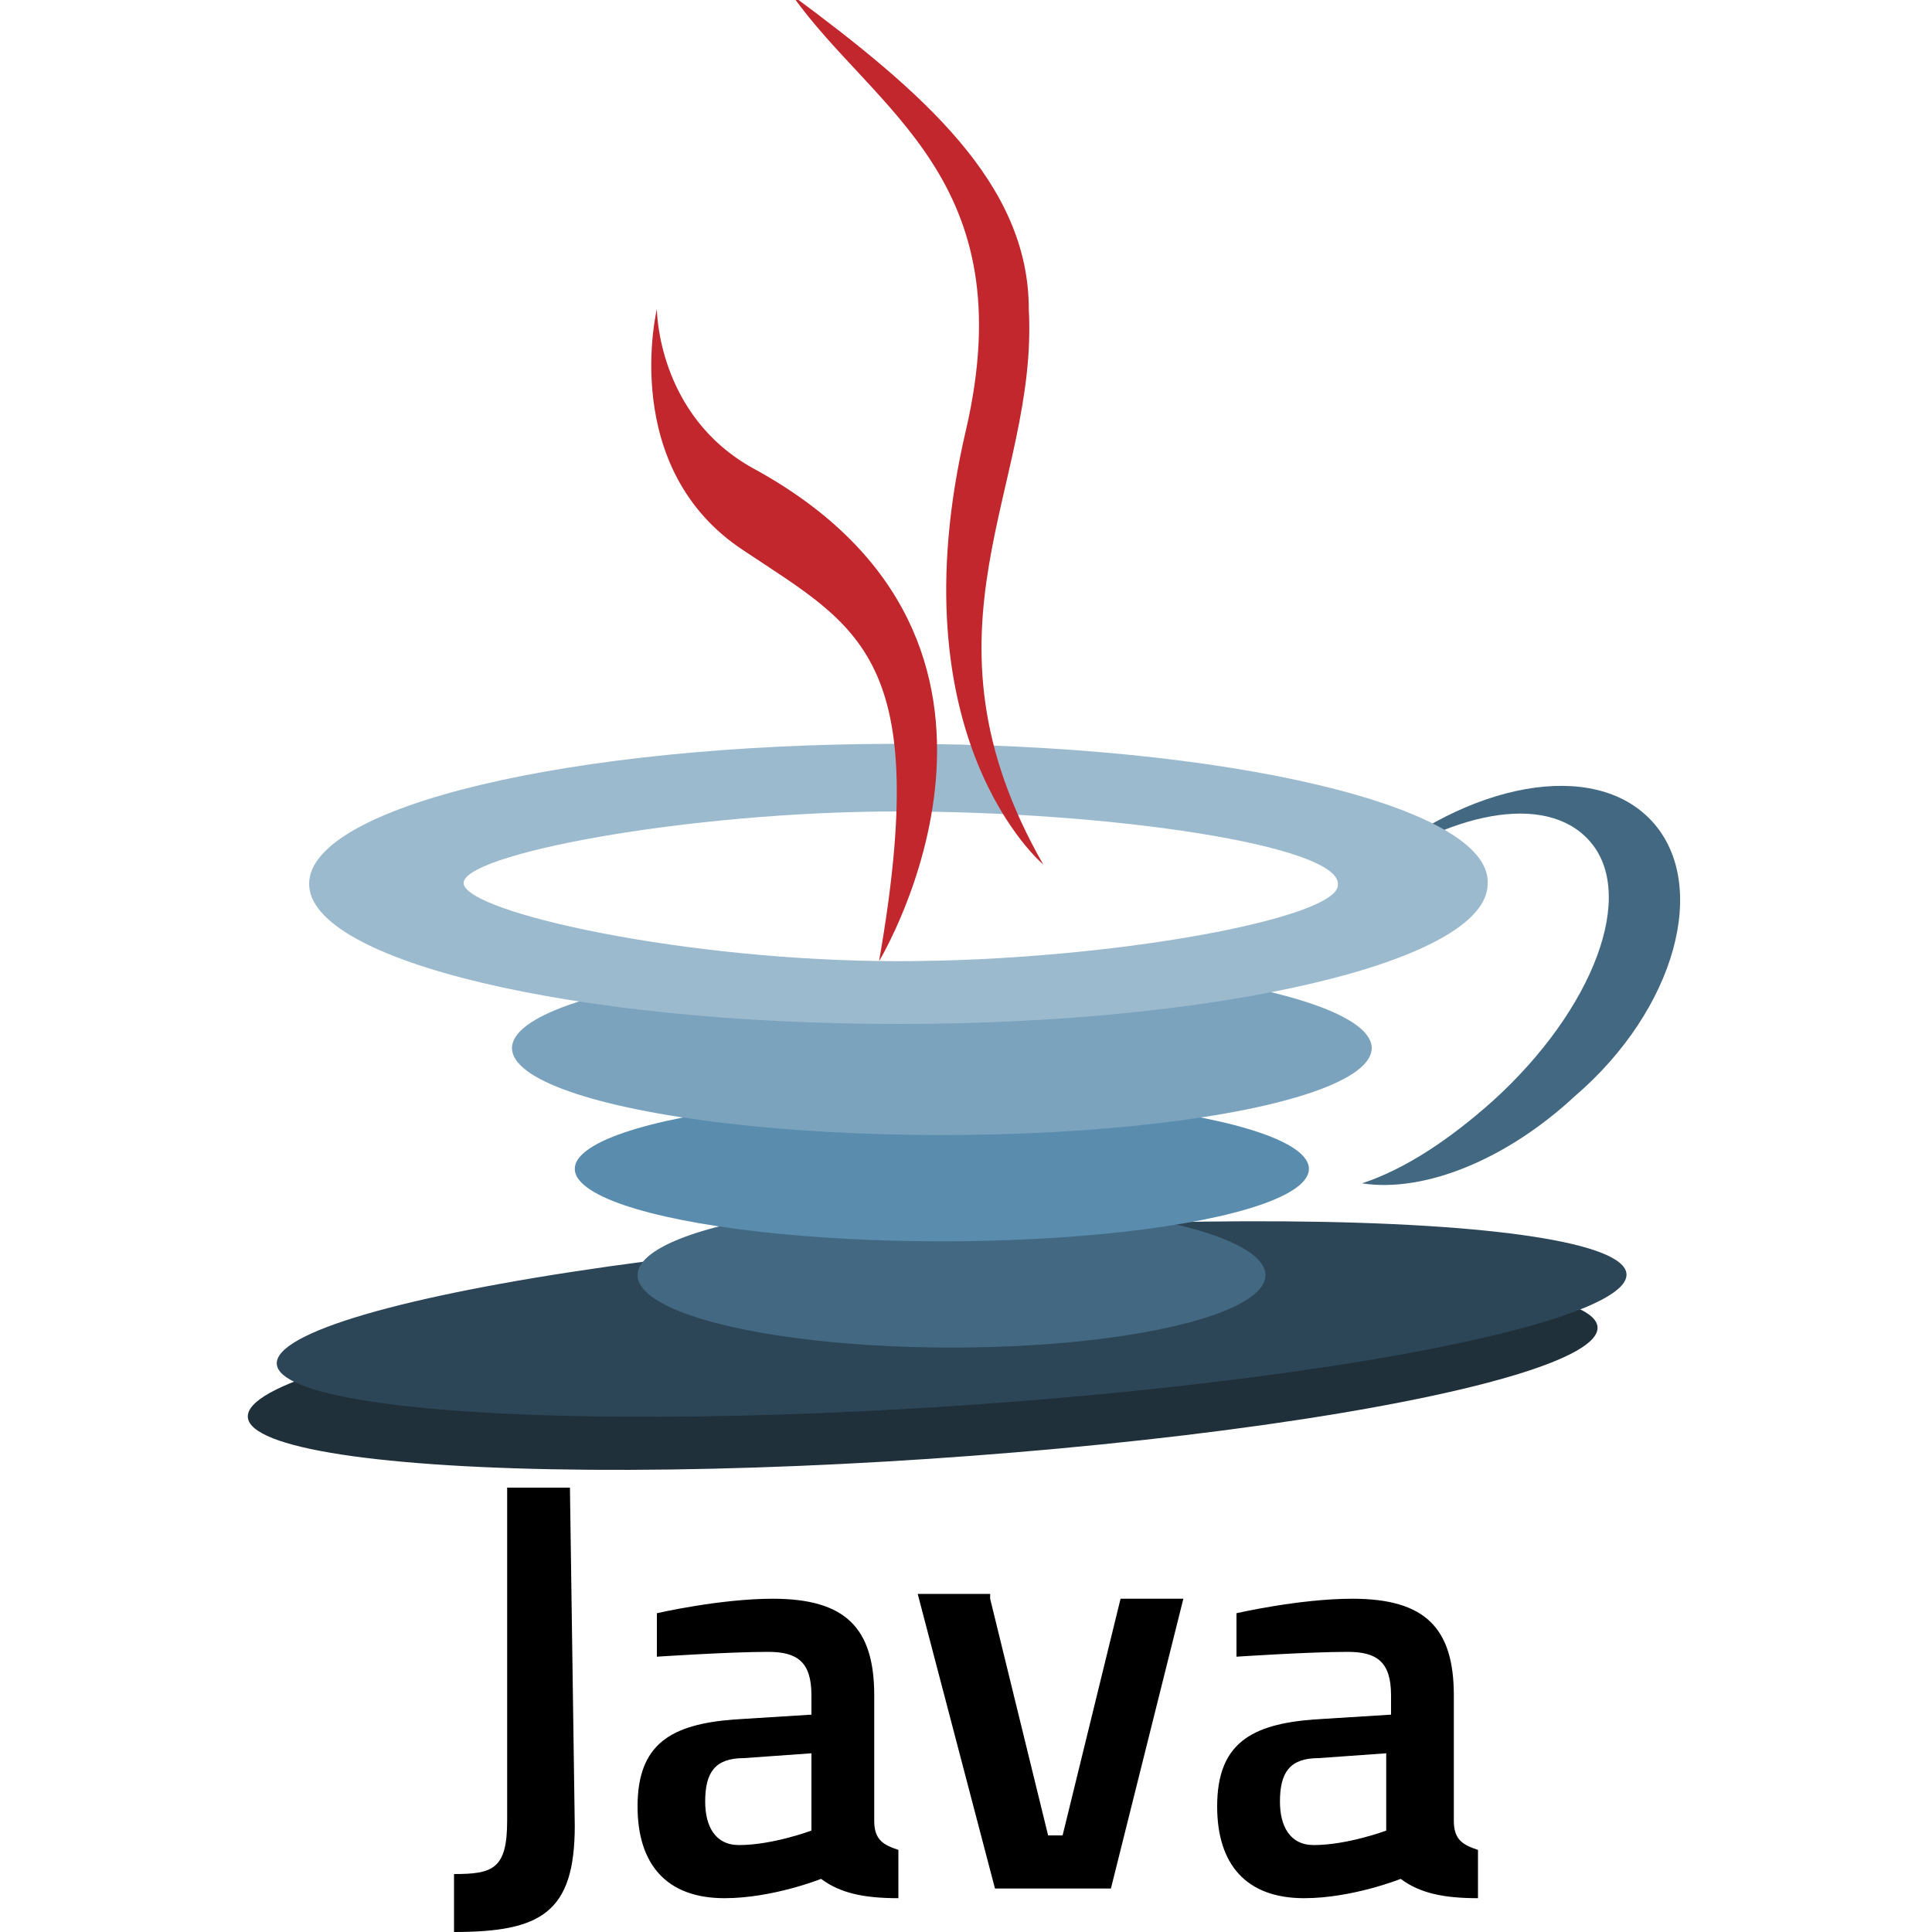
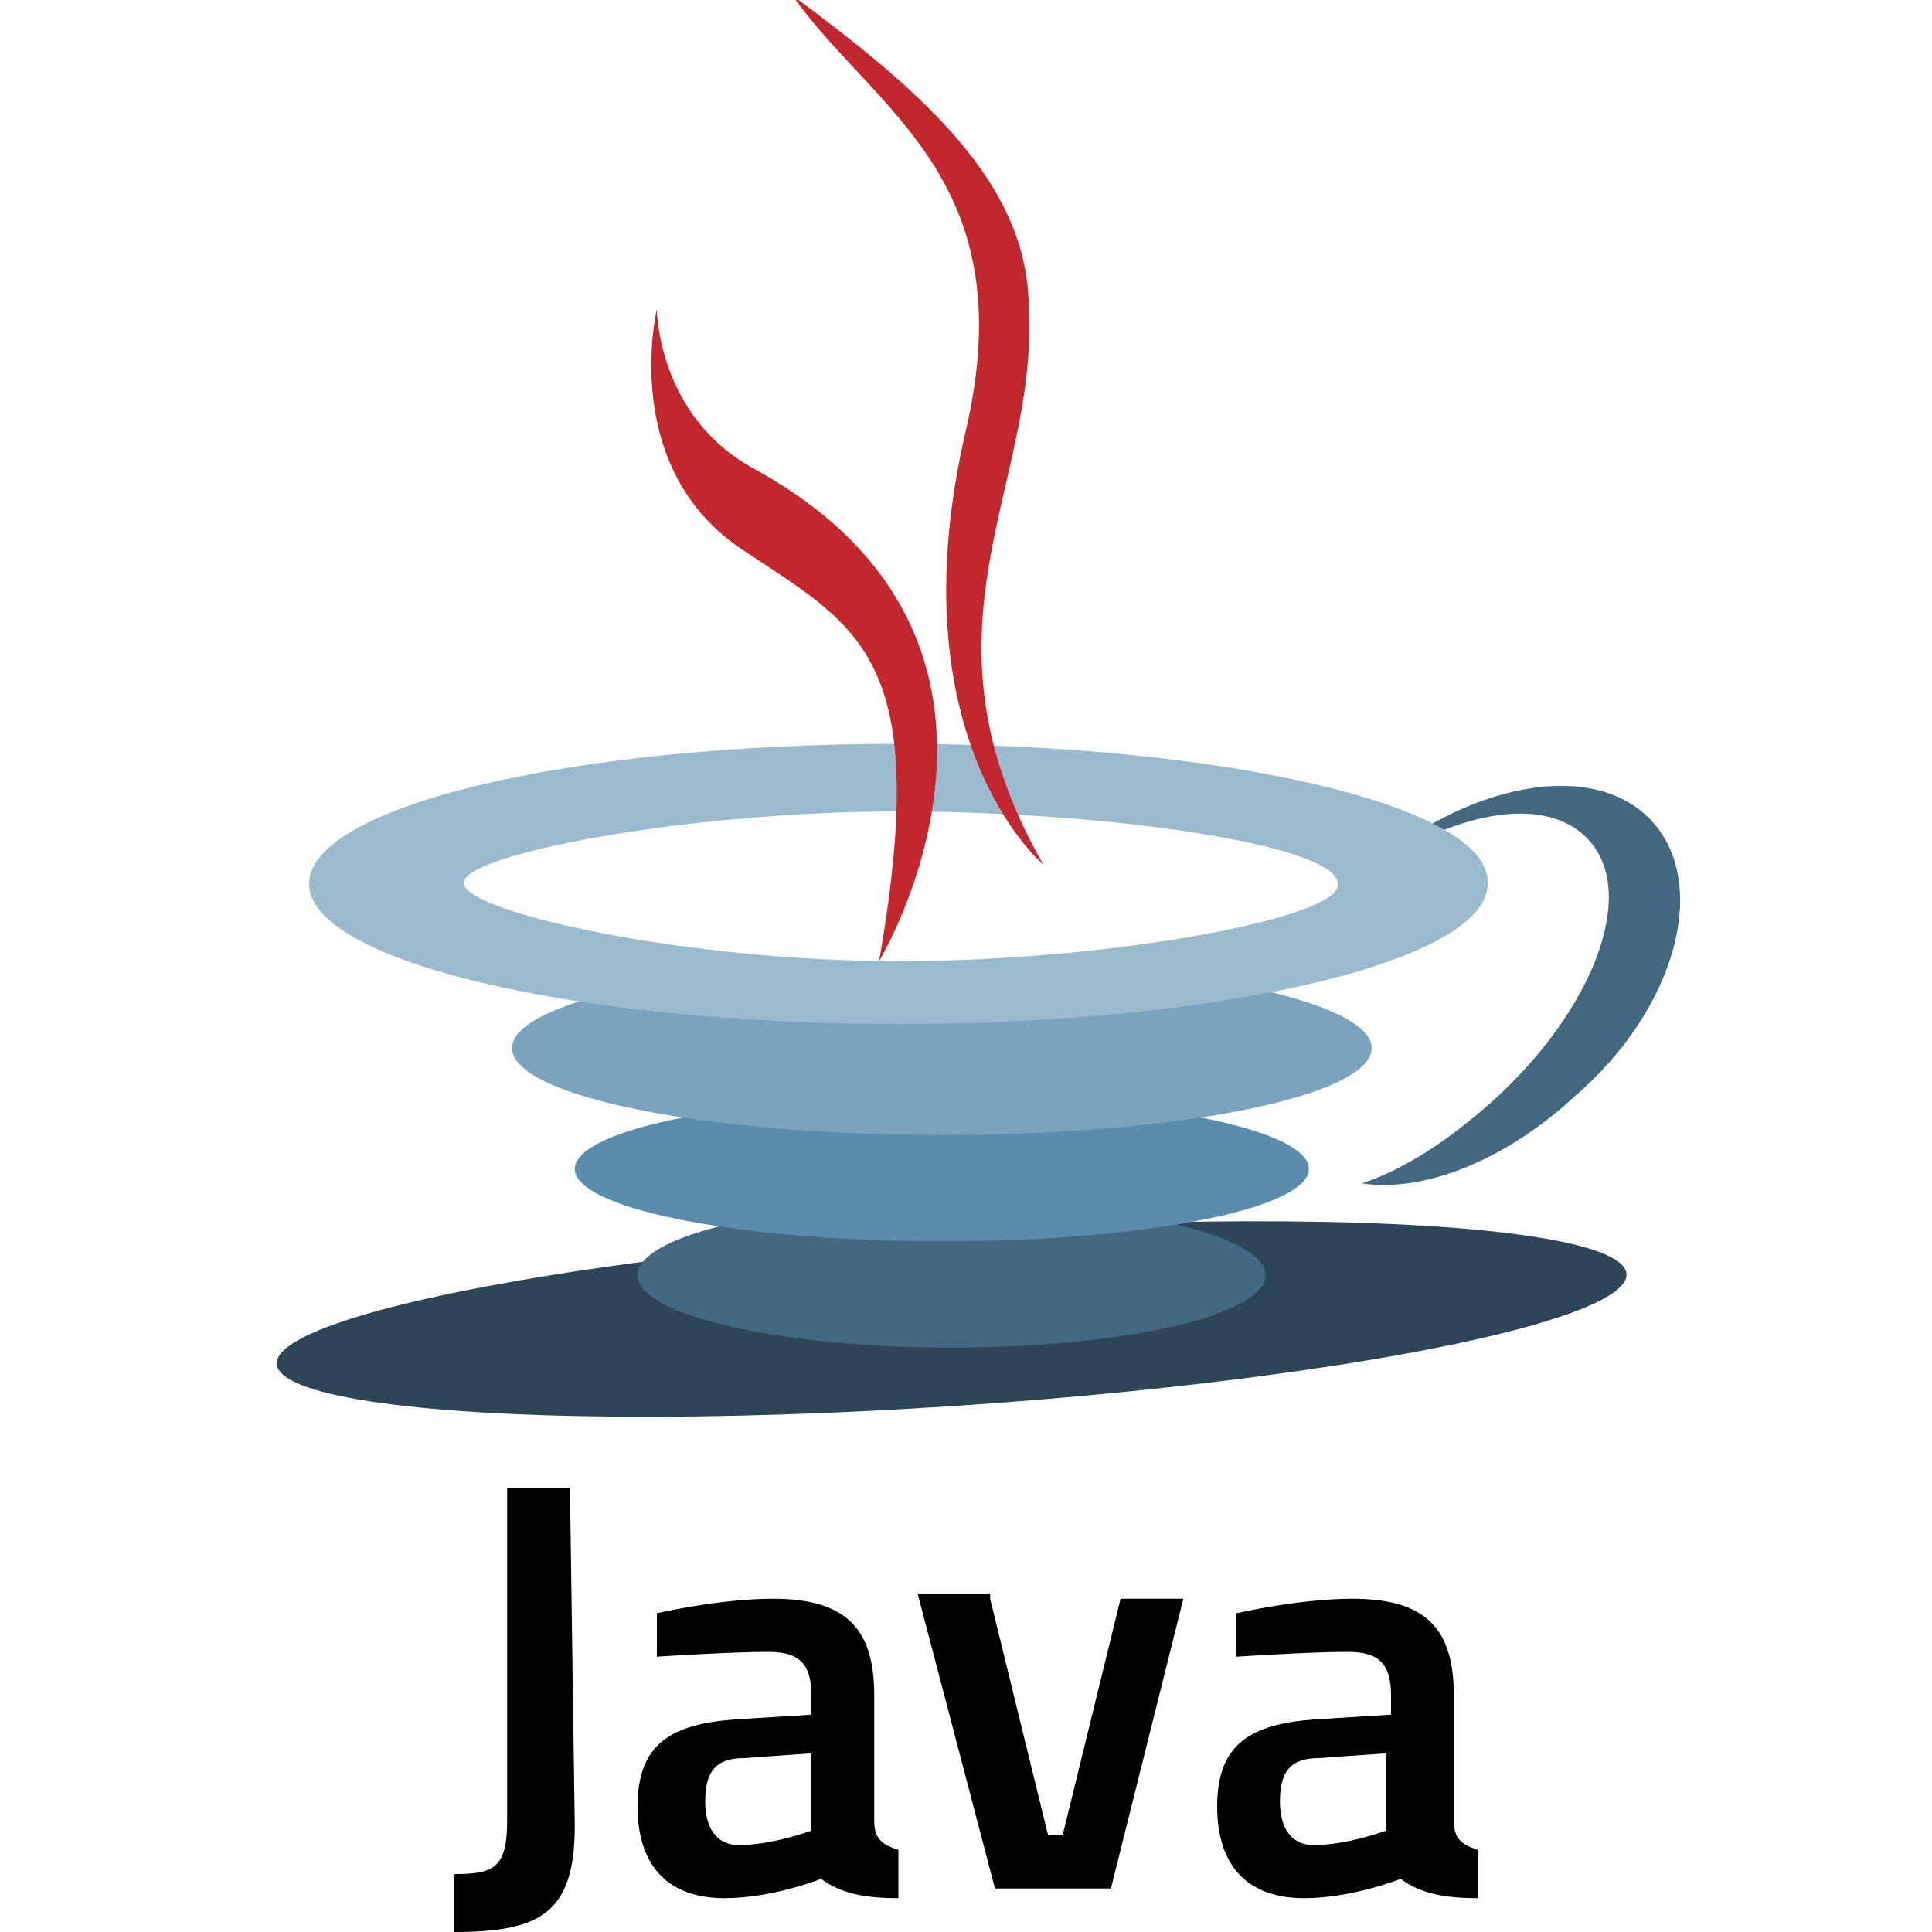
<svg xmlns="http://www.w3.org/2000/svg" version="1.1" x="0px" y="0px" viewBox="0 0 40 40" style="enable-background:new 0 0 40 40;" xml:space="preserve">
  <style type="text/css">
	.st0{fill:#FFFFFF;}
	.st1{fill:#C1272D;}
	.st2{fill:#4D4D4D;}
	.st3{stroke:#000000;stroke-width:0.931;stroke-miterlimit:10;}
	.st4{stroke:#000000;stroke-width:0.202;stroke-miterlimit:10;}
	.st5{fill:#7A272D;}
	.st6{fill:#FF00FF;}
	.st7{fill:#FFFF00;}
	.st8{fill:#00FFFF;}
	.st9{fill:#F2F2F2;}
	.st10{fill:#E6E6E6;}
	.st11{fill:#CCCCCC;}
	.st12{fill:#999999;}
	.st13{fill:#808080;}
	.st14{fill:#666666;}
	.st15{fill:#333333;}
	.st16{fill:#1F303B;}
	.st17{fill:#2D4657;}
	.st18{fill:#436982;}
	.st19{fill:#5A8CAE;}
	.st20{fill:#7BA3BE;}
	.st21{fill:#9CBACE;}
	.st22{fill:#494A64;}
	.st23{fill:#222D77;}
	.st24{fill:#D2D6E5;}
	.st25{fill:#8A9BC1;}
</style>
  <g id="Ebene_1">
    <g>
      <g>
-         <ellipse transform="matrix(0.998 -6.659268e-02 6.659268e-02 0.998 -1.85 1.337)" class="st16" cx="19.1" cy="28.4" rx="14" ry="1.8" />
        <ellipse transform="matrix(0.998 -6.659268e-02 6.659268e-02 0.998 -1.776 1.375)" class="st17" cx="19.7" cy="27.3" rx="14" ry="1.8" />
        <path class="st18" d="M34.2,17c-1.2-1.3-3.8-0.8-5.9,1c-0.1,0.1-0.2,0.2-0.2,0.2c1.9-1.4,3.9-1.8,4.8-0.8c1,1.1,0.1,3.5-2,5.4     c-0.9,0.8-1.8,1.4-2.7,1.7c1.3,0.2,3-0.5,4.4-1.8C34.7,20.9,35.4,18.3,34.2,17z" />
        <ellipse class="st18" cx="19.7" cy="26.4" rx="6.5" ry="1.5" />
        <ellipse class="st19" cx="19.5" cy="24.2" rx="7.6" ry="1.5" />
        <ellipse class="st20" cx="19.5" cy="21.7" rx="8.9" ry="1.8" />
        <path class="st21" d="M18.6,15.4c-6.8,0-12.2,1.3-12.2,2.9c0,1.6,5.5,2.9,12.2,2.9s12.2-1.3,12.2-2.9     C30.9,16.7,25.4,15.4,18.6,15.4z M18.6,19.9c-4.4,0-8.9-1-9-1.6c-0.1-0.6,4.6-1.5,9-1.5c4.4,0,9.1,0.7,9.1,1.5     C27.8,19,23,19.9,18.6,19.9z" />
        <path class="st1" d="M15.6,9.7c-2-1.1-2-3.3-2-3.3s-0.8,3.3,1.8,5c2.4,1.6,3.9,2.2,2.8,8.5C18.2,19.9,22.2,13.3,15.6,9.7" />
        <path class="st1" d="M21.6,17.9c0,0-3.1-2.6-1.6-9c1.2-5.2-1.9-6.6-3.6-9c2.7,2,4.9,3.9,4.9,6.5C21.5,10.1,18.8,13,21.6,17.9" />
      </g>
      <g>
-         <path d="M11.9,37.8c0,1.8-0.7,2.2-2.5,2.2v-1.2c0.8,0,1.1-0.1,1.1-1.1v-6.9h1.3L11.9,37.8z" />
+         <path d="M11.9,37.8c0,1.8-0.7,2.2-2.5,2.2v-1.2c0.8,0,1.1-0.1,1.1-1.1v-6.9h1.3L11.9,37.8" />
        <path d="M18.1,37.7c0,0.4,0.2,0.5,0.5,0.6l0,1c-0.7,0-1.2-0.1-1.6-0.4c0,0-1,0.4-2,0.4c-1.2,0-1.8-0.7-1.8-1.9     c0-1.3,0.7-1.7,2-1.8l1.6-0.1v-0.4c0-0.7-0.3-0.9-0.9-0.9c-0.8,0-2.3,0.1-2.3,0.1l0-0.9c0,0,1.3-0.3,2.4-0.3c1.5,0,2.1,0.6,2.1,2     V37.7z M15.4,36.4c-0.6,0-0.8,0.3-0.8,0.9c0,0.5,0.2,0.9,0.7,0.9c0.7,0,1.5-0.3,1.5-0.3v-1.6L15.4,36.4z" />
        <path d="M20.5,33.1l1.2,4.9H22l1.2-4.9h1.3L23,39.1h-2.4l-1.6-6.1H20.5z" />
        <path d="M30.1,37.7c0,0.4,0.2,0.5,0.5,0.6l0,1c-0.7,0-1.2-0.1-1.6-0.4c0,0-1,0.4-2,0.4c-1.2,0-1.8-0.7-1.8-1.9     c0-1.3,0.7-1.7,2-1.8l1.6-0.1v-0.4c0-0.7-0.3-0.9-0.9-0.9c-0.8,0-2.3,0.1-2.3,0.1l0-0.9c0,0,1.3-0.3,2.4-0.3c1.5,0,2.1,0.6,2.1,2     V37.7z M27.3,36.4c-0.6,0-0.8,0.3-0.8,0.9c0,0.5,0.2,0.9,0.7,0.9c0.7,0,1.5-0.3,1.5-0.3v-1.6L27.3,36.4z" />
      </g>
    </g>
  </g>
  <g id="Ebene_2">
</g>
</svg>